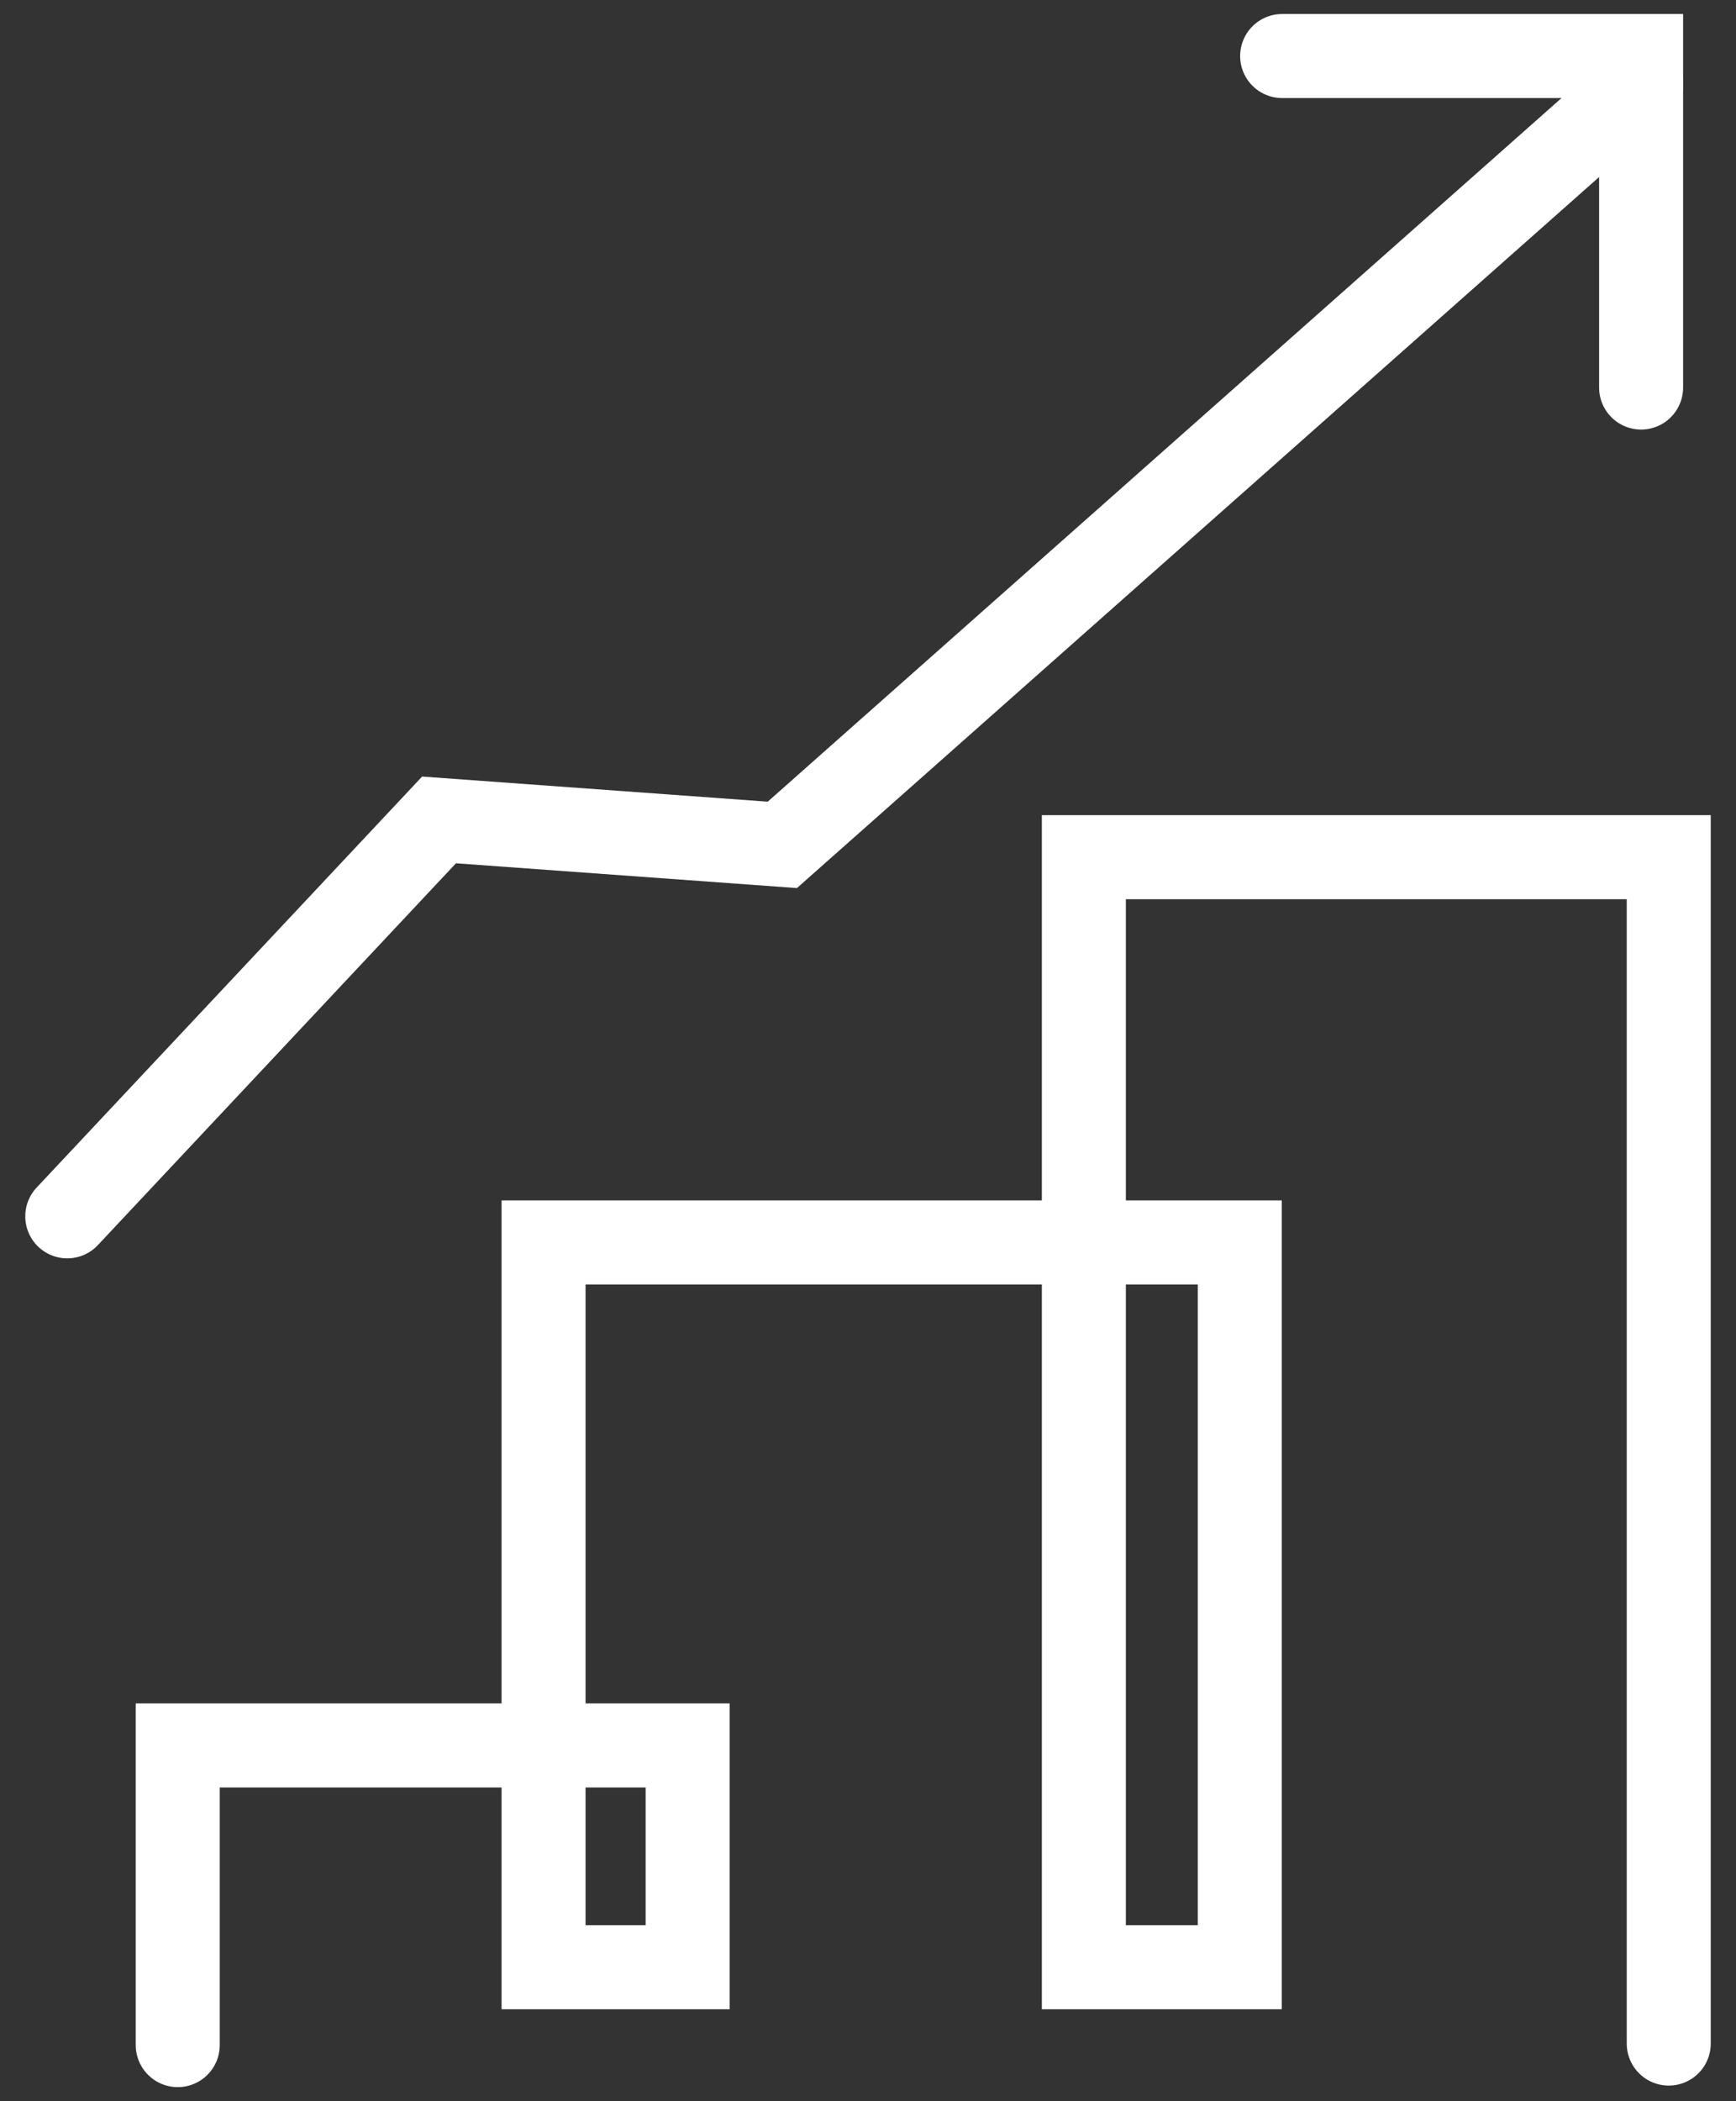
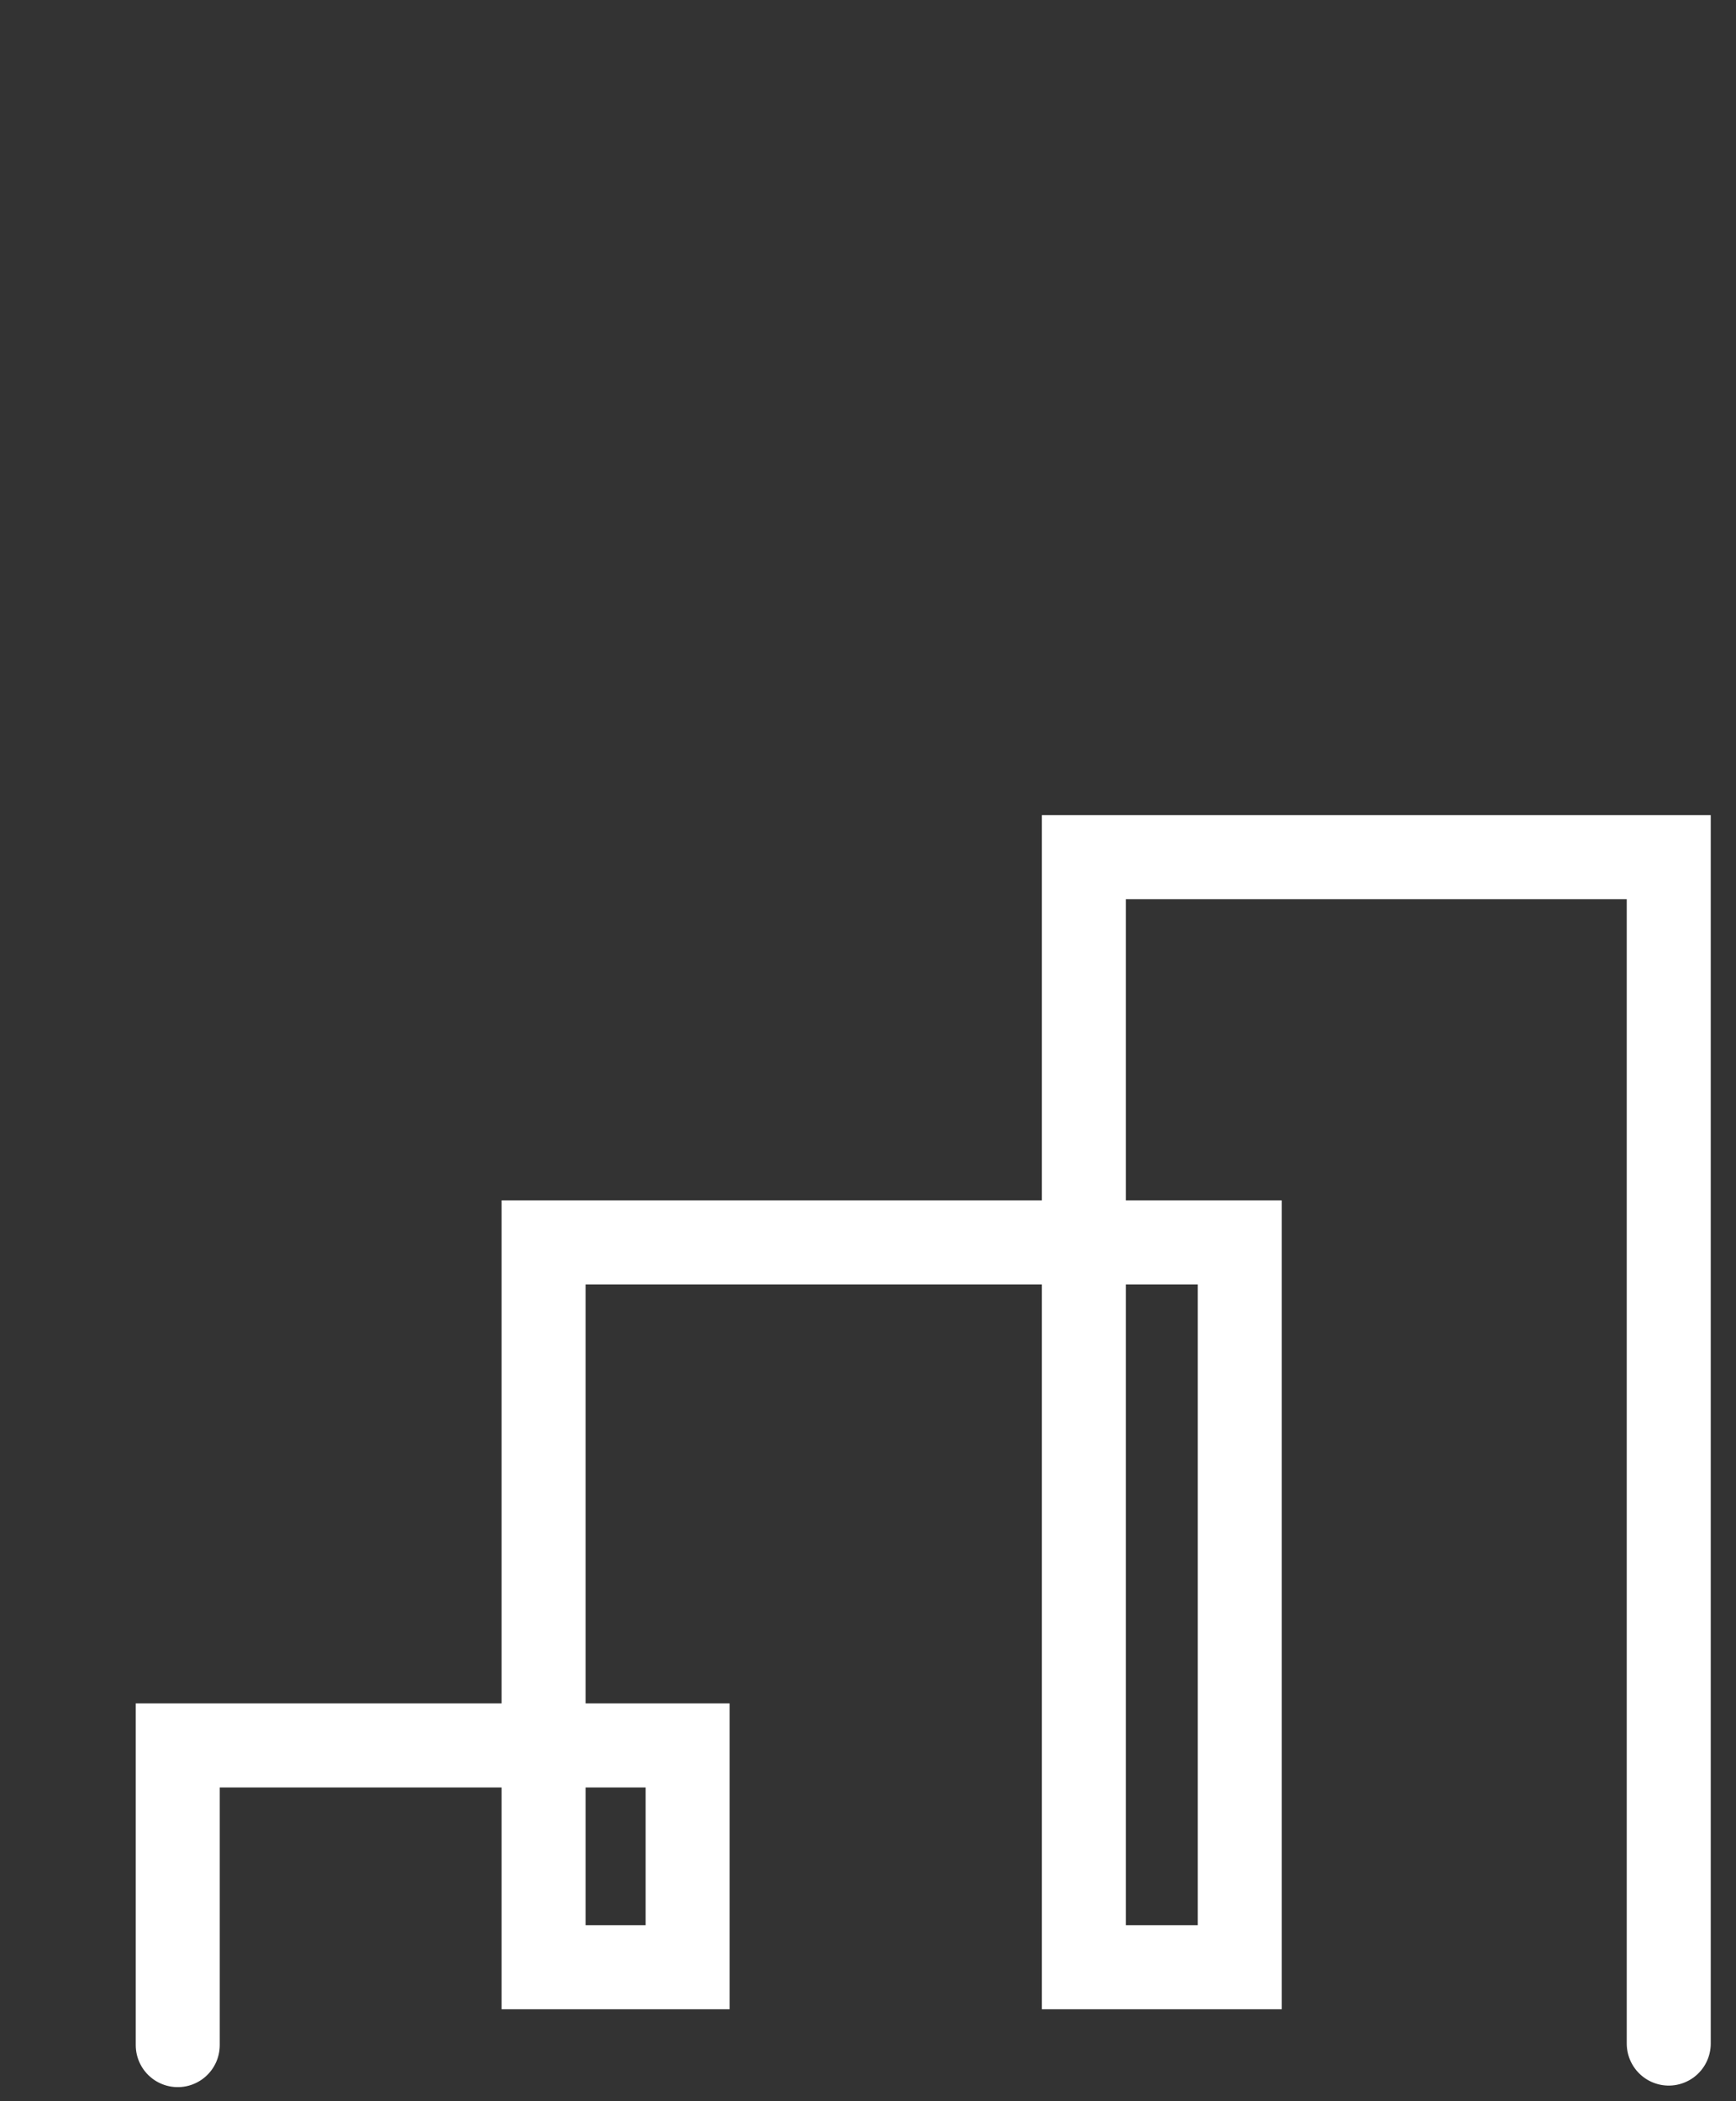
<svg xmlns="http://www.w3.org/2000/svg" width="62" height="75" viewBox="0 0 62 75" fill="none">
  <rect x="0" y="0" width="62" height="75" fill="#333333" stroke="none" />
  <path d="M59.598 72.945V30.597H38.709V70.22H44.277V44.348H19.413V70.22H24.558V62.303H6.348V73" stroke="white" stroke-width="3" stroke-miterlimit="10" stroke-linecap="round" />
-   <path d="M2.402 43.417L15.68 29.267L27.94 30.158L58.611 2.986" stroke="white" stroke-width="3" stroke-miterlimit="10" stroke-linecap="round" />
-   <path d="M45.791 2H58.611V13.833" stroke="white" stroke-width="3" stroke-miterlimit="10" stroke-linecap="round" />
</svg>